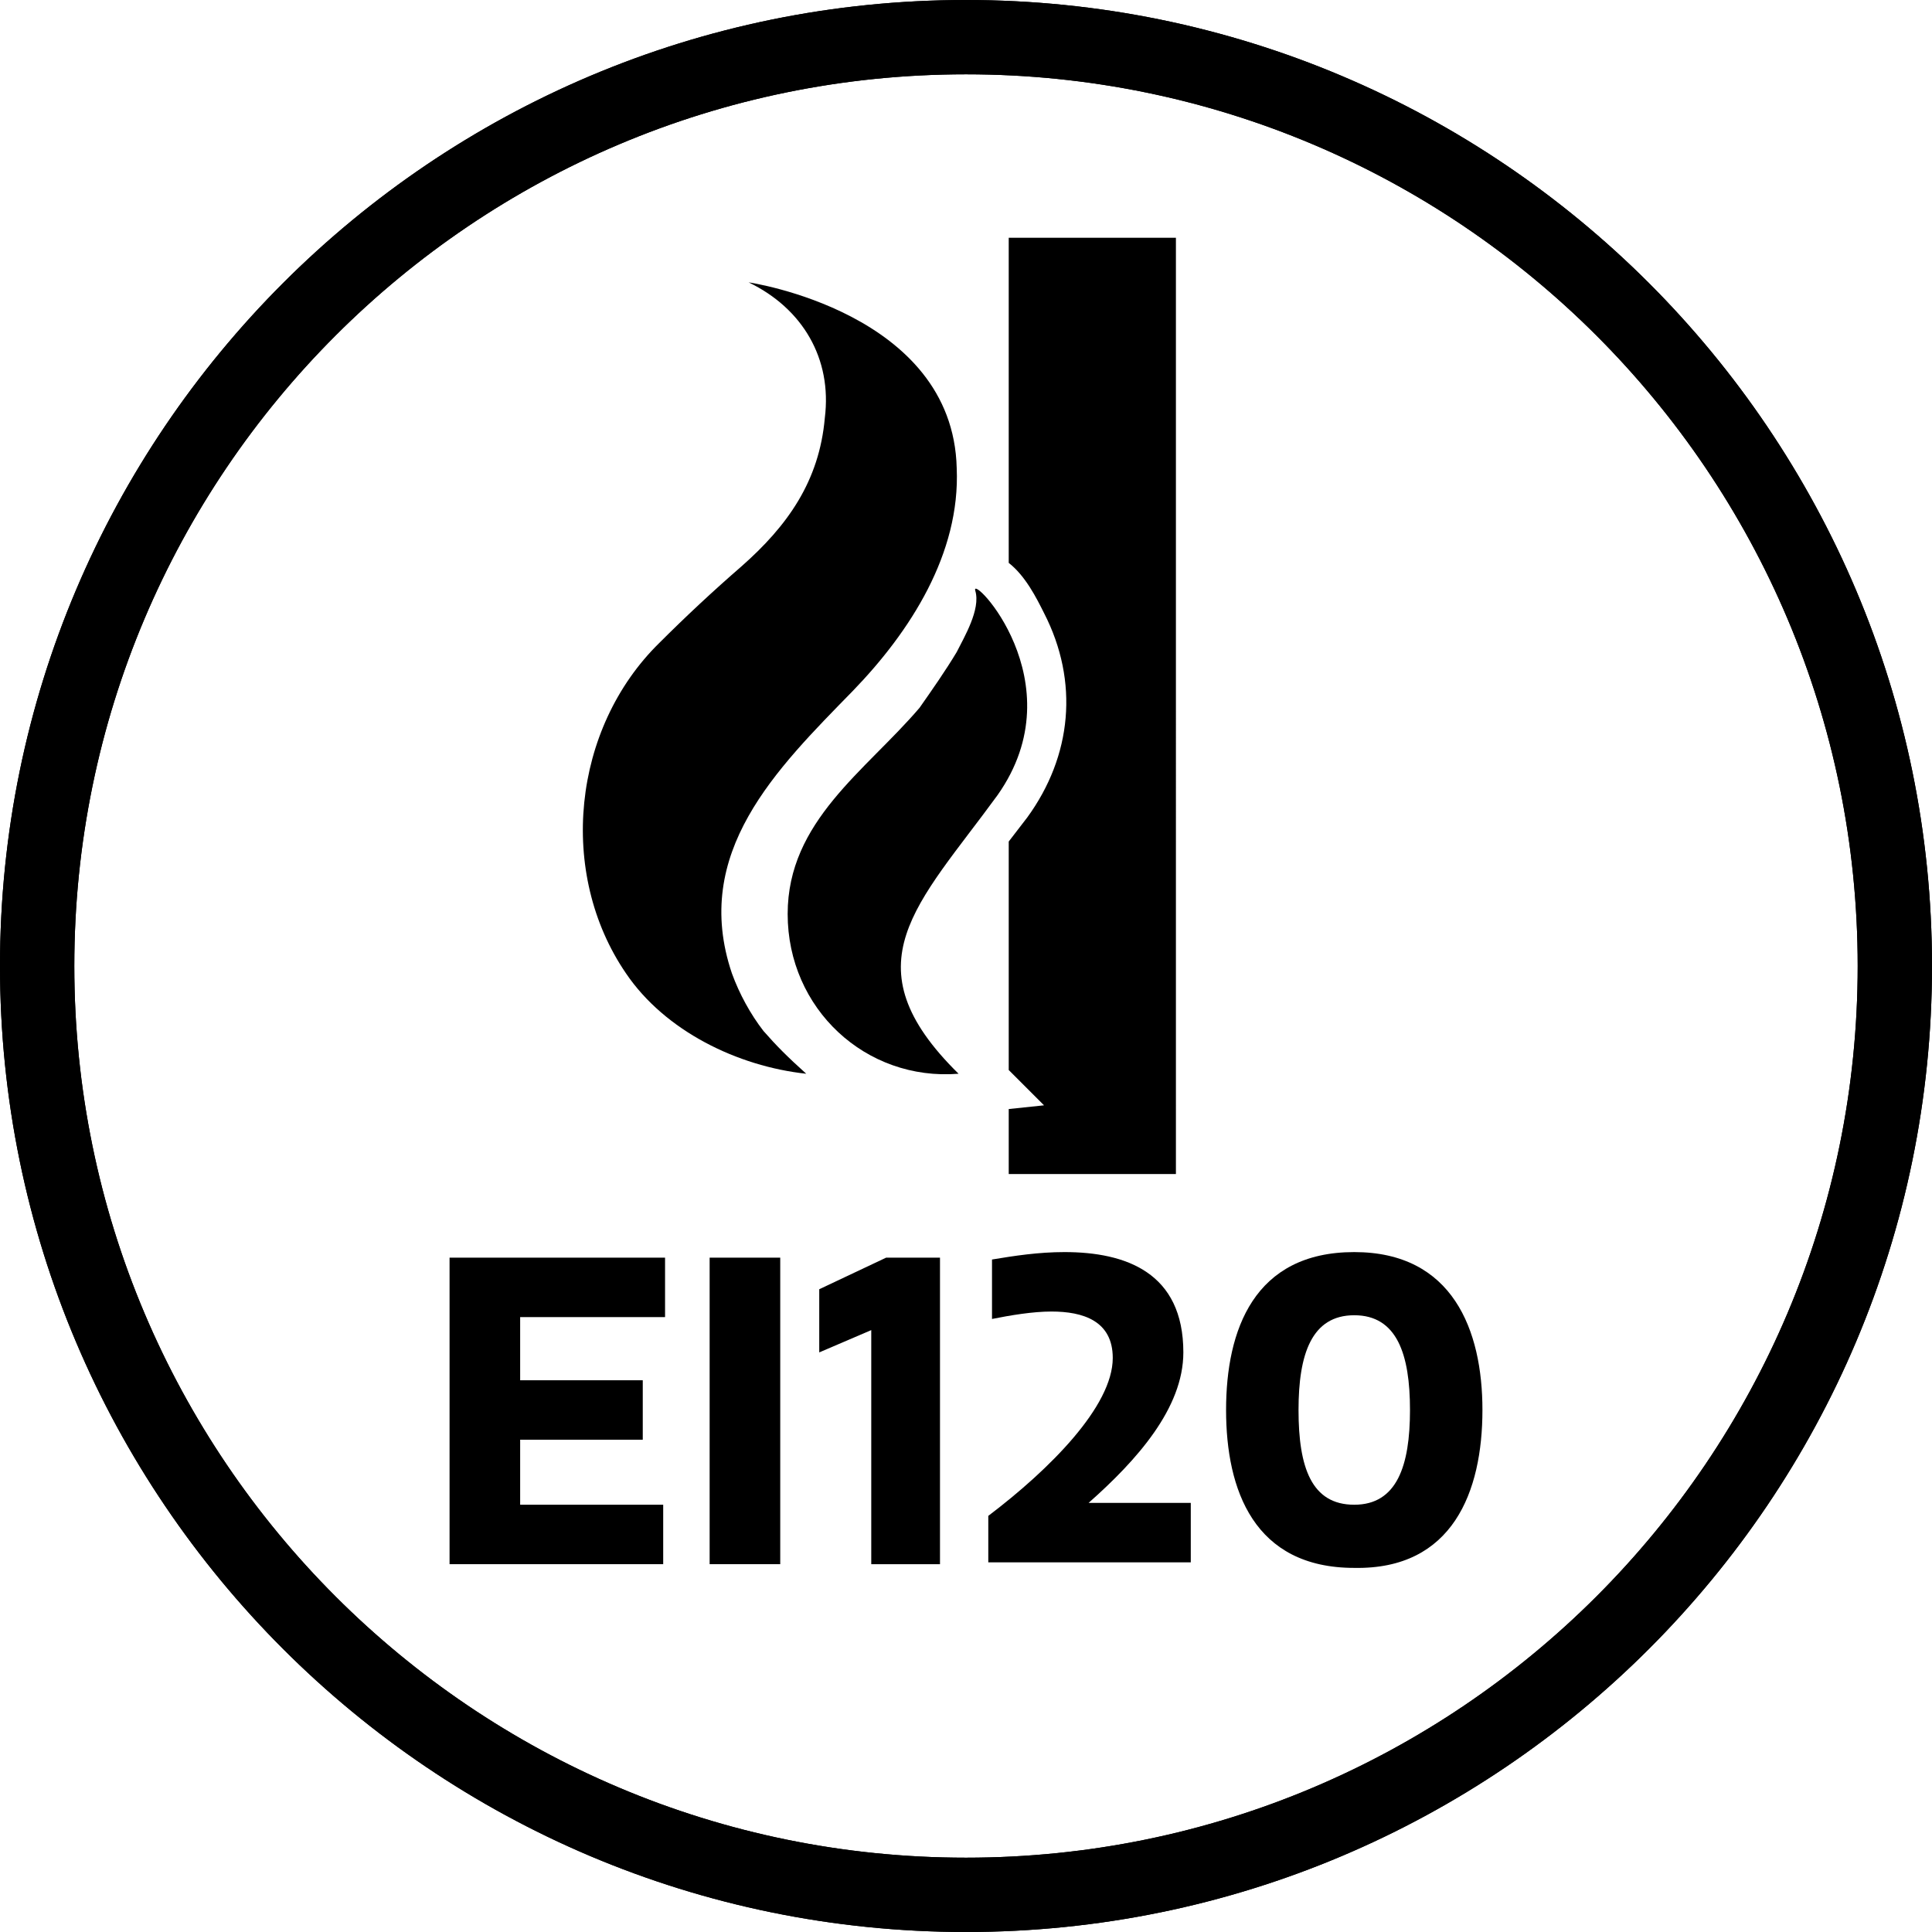
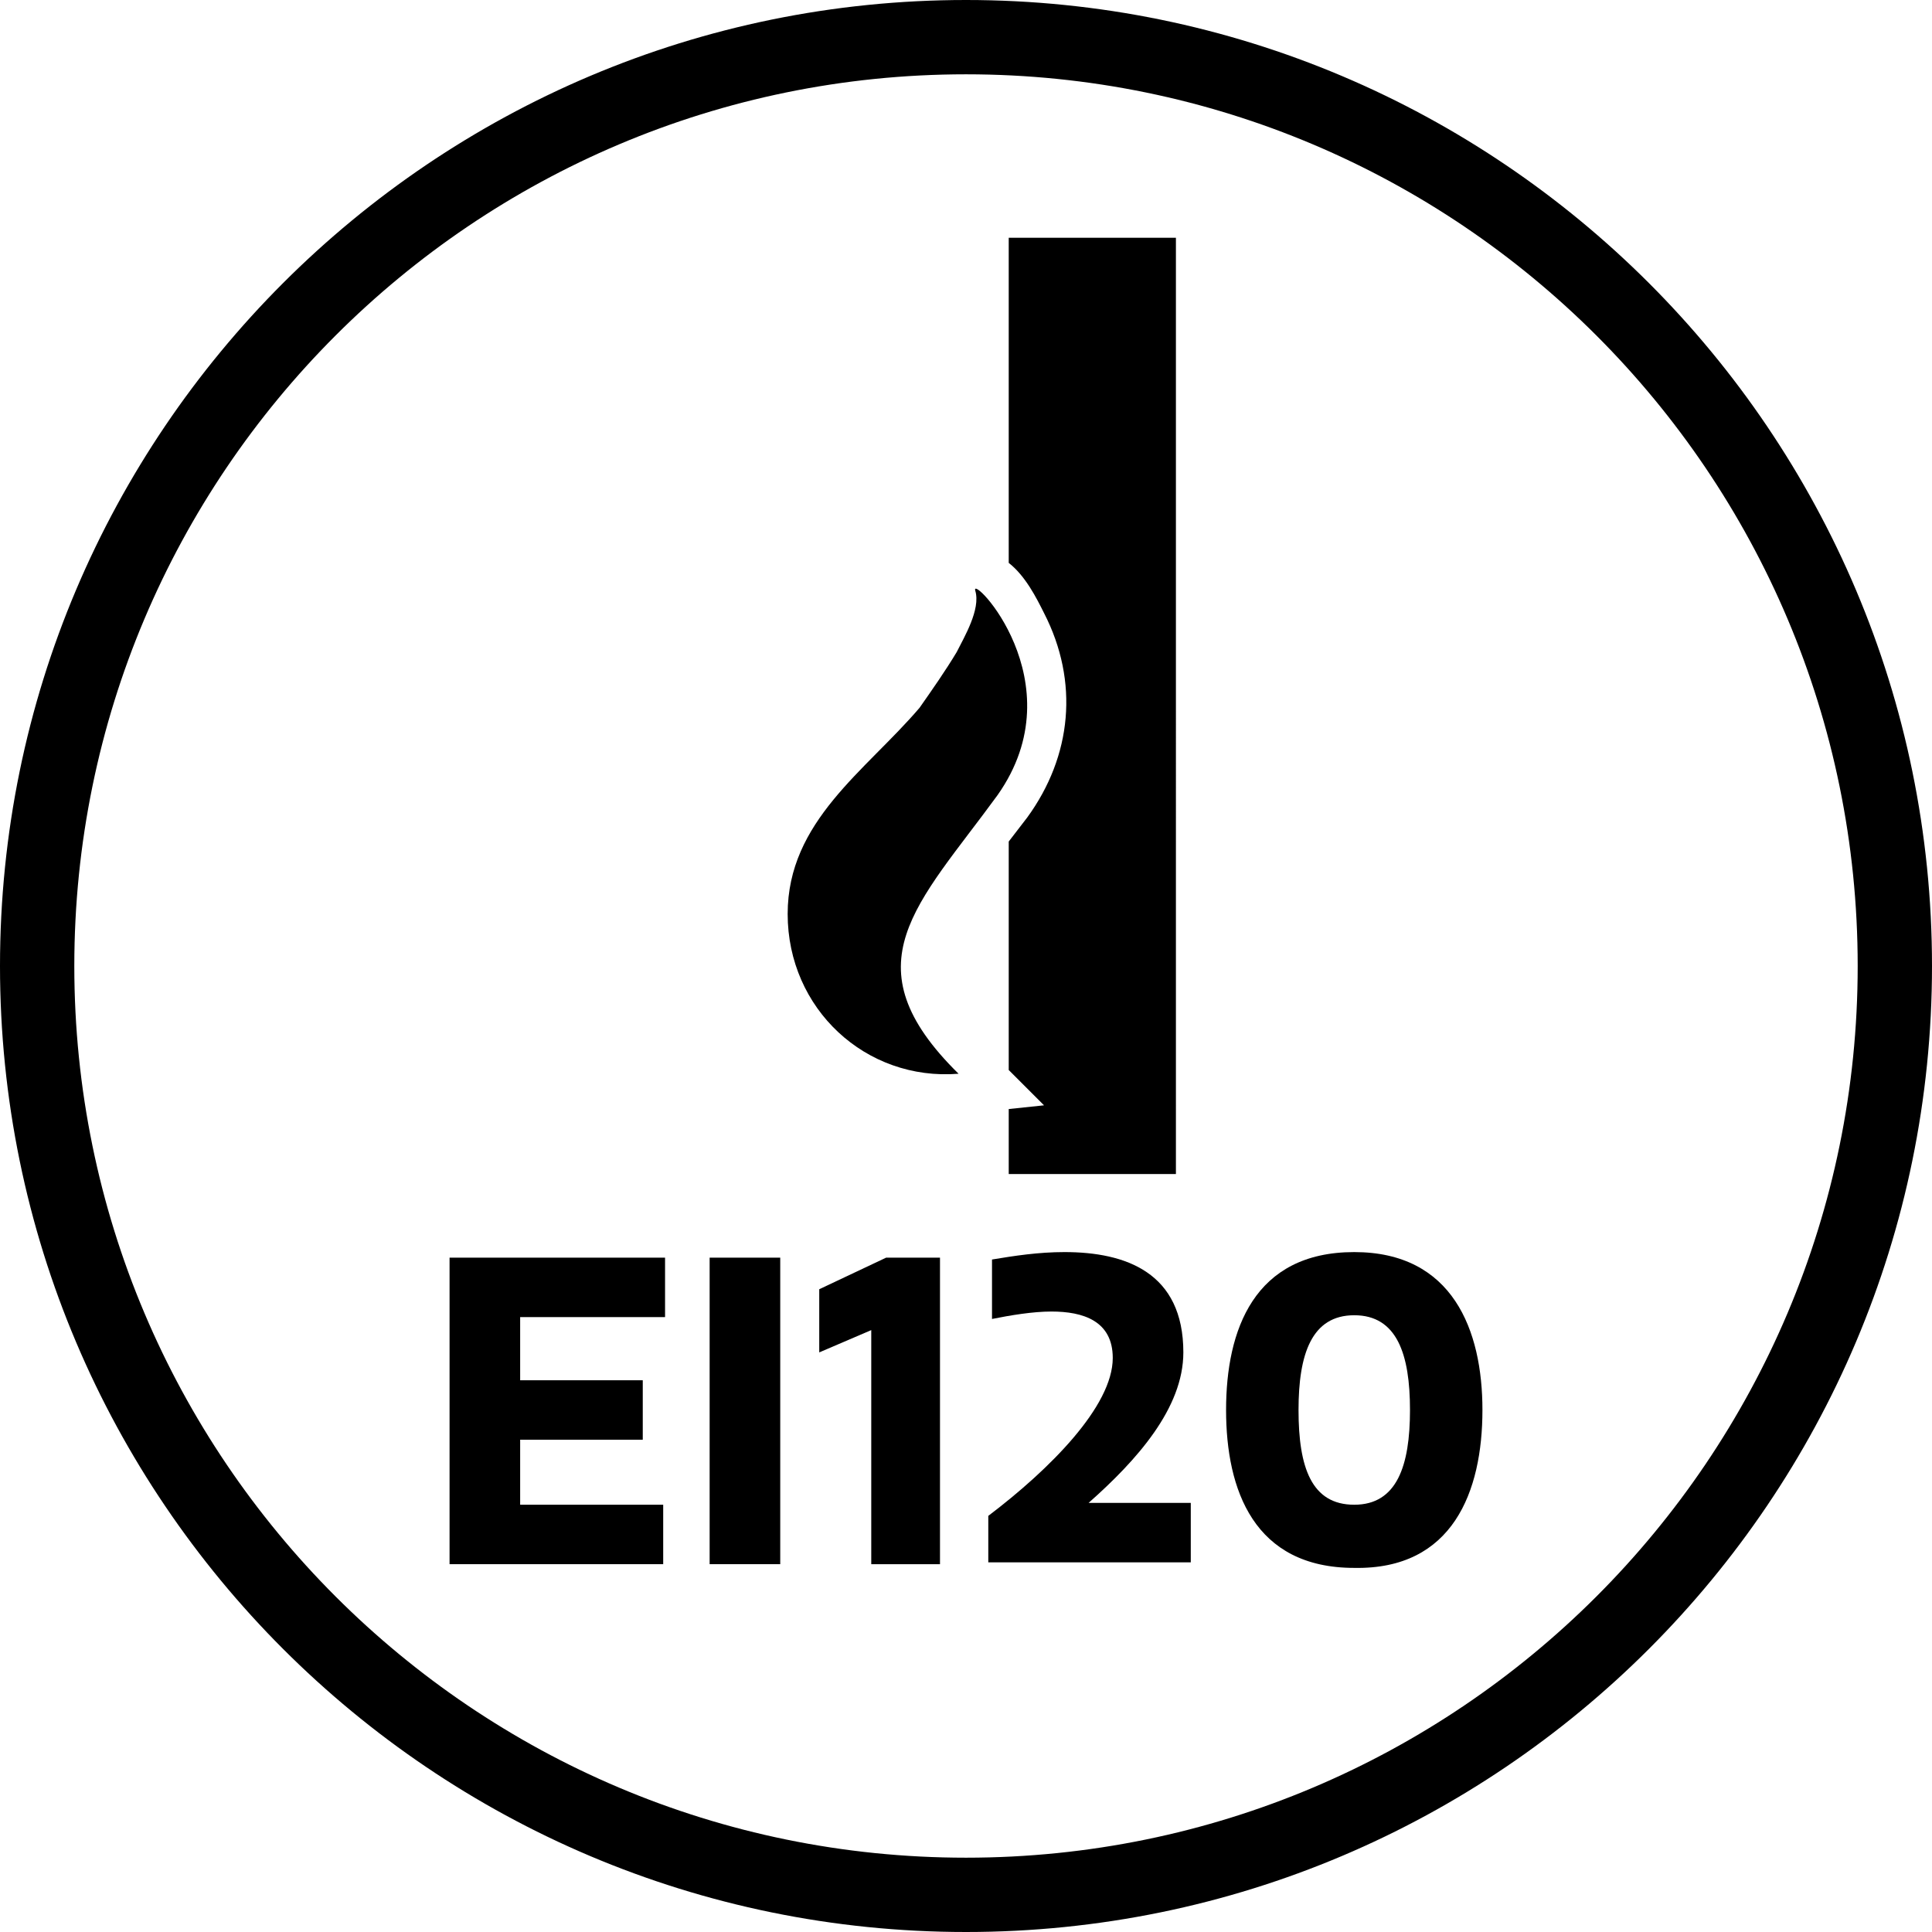
<svg xmlns="http://www.w3.org/2000/svg" version="1.1" id="Layer_1" x="0px" y="0px" viewBox="0 0 104 104" style="enable-background:new 0 0 104 104;" xml:space="preserve">
  <g>
-     <path d="M52,0C23.3,0,0,23.3,0,52s23.3,52,52,52s52-23.3,52-52S80.7,0,52,0z M52,100C25.5,100,4,78.5,4,52C4,25.5,25.5,4,52,4   s48,21.5,48,48C100,78.5,78.5,100,52,100z" />
    <g>
-       <path d="M41.1,55.5c-0.7-0.9-1.3-2-1.7-3.1c-2.2-6.5,2.4-11,6.5-15.2c3.1-3.2,5.8-7.4,5.6-12c-0.2-8.4-11.2-10-11.2-10    c2.9,1.4,4.5,4.1,4.1,7.3c-0.3,3.4-2,5.8-4.5,8c-1.5,1.3-3,2.7-4.4,4.1c-4.7,4.6-5.5,12.4-1.8,17.8c2.1,3.1,6,5,9.7,5.4    C42.4,56.9,41.8,56.3,41.1,55.5z" />
      <path d="M54.3,30.3c0.9,0.7,1.5,1.9,1.9,2.7c1.9,3.7,1.5,7.7-0.9,11c-0.3,0.4-0.7,0.9-1,1.3v12.3l1.9,1.9l-1.9,0.2v3.5h9V12.8h-9    V30.3z" />
      <path d="M52.5,31.8c0.3,1-0.6,2.5-1,3.3c-0.6,1-1.3,2-2,3c-2.9,3.4-7.1,6.1-7.1,11.1c0,5.1,4.2,9,9.2,8.6c-6-5.9-2.2-9.1,2.1-15    C58,36.7,52.2,30.8,52.5,31.8z" />
    </g>
    <g>
      <polygon points="28,81 28,77.5 34.6,77.5 34.6,74.3 28,74.3 28,70.9 35.8,70.9 35.8,67.7 24.2,67.7 24.2,84.2 35.7,84.2 35.7,81       " />
      <rect x="38.2" y="67.7" width="3.8" height="16.5" />
      <polygon points="47.7,67.7 44.1,69.4 44.1,72.8 46.9,71.6 46.9,84.2 50.6,84.2 50.6,67.7   " />
      <path d="M58.6,80.9c2.6-2.3,5.1-5.1,5.1-8.1c0-4.3-3.1-5.4-6.4-5.4c-1.4,0-2.7,0.2-3.9,0.4v3.2c1-0.2,2.2-0.4,3.2-0.4    c1.7,0,3.3,0.5,3.3,2.5c0,2.6-3.4,6-6.7,8.5v2.5h10.9v-3.2H58.6z" />
      <path d="M79.8,75.9c0-4.3-1.6-8.5-6.9-8.5c-5.4,0-6.9,4.2-6.9,8.5c0,4.3,1.5,8.5,6.9,8.5C78.2,84.5,79.8,80.3,79.8,75.9z     M69.9,75.9c0-3,0.7-5.1,3-5.1c2.3,0,3,2.1,3,5.1c0,3-0.7,5.1-3,5.1C70.6,81,69.9,79,69.9,75.9z" />
    </g>
  </g>
  <g>
    <path d="M52,104C23.3,104,0,80.7,0,52S23.3,0,52,0s52,23.3,52,52S80.7,104,52,104z M52,4C25.5,4,4,25.5,4,52c0,26.5,21.5,48,48,48   c26.5,0,48-21.5,48-48C100,25.5,78.5,4,52,4z" />
  </g>
  <g>
    <path d="M177.6,0c-28.7,0-52,23.3-52,52s23.3,52,52,52s52-23.3,52-52S206.3,0,177.6,0z M177.6,100c-26.5,0-48-21.5-48-48   c0-26.5,21.5-48,48-48s48,21.5,48,48C225.6,78.5,204.1,100,177.6,100z" />
    <path d="M156.7,74.1c-0.9-1.1-1.5-2.3-2-3.6c-2.5-7.5,2.7-12.8,7.6-17.7c3.7-3.7,6.7-8.6,6.5-14c-0.3-9.7-13.1-11.7-13.1-11.7   c3.4,1.6,5.2,4.7,4.8,8.5c-0.4,3.9-2.4,6.8-5.2,9.3c-1.8,1.5-3.5,3.1-5.2,4.7c-5.5,5.3-6.4,14.5-2.1,20.7c2.5,3.7,7,5.8,11.3,6.3   C158.2,75.8,157.4,75.1,156.7,74.1z" />
    <path d="M172,44.8c1,0.9,1.8,2.2,2.2,3.1c2.2,4.3,1.8,9-1.1,12.8c-0.4,0.5-0.8,1-1.1,1.5v14.3l2.2,2.2L172,79v4h10.5V21H172V44.8z" />
    <path d="M169.9,46.6c0.3,1.2-0.7,2.9-1.2,3.9c-0.7,1.2-1.5,2.4-2.4,3.4c-3.3,4-8.3,7.1-8.3,12.9c0,6,4.9,10.5,10.6,10   c-7-6.8-2.5-10.6,2.5-17.5C176.4,52.2,169.6,45.4,169.9,46.6z" />
-     <polygon points="203.5,76.8 199.9,76.8 199.9,70 196.6,70 196.6,76.8 193.1,76.8 193.1,68.8 189.8,68.8 189.8,80.7 206.8,80.7    206.8,68.8 203.5,68.8  " />
    <rect x="189.8" y="62.4" width="17" height="3.9" />
    <polygon points="189.8,56.4 191.5,60.2 195,60.2 193.8,57.3 206.8,57.3 206.8,53.4 189.8,53.4  " />
    <path d="M203.4,45.2c-2.4-2.7-5.3-5.2-8.4-5.2c-4.4,0-5.6,3.2-5.6,6.6c0,1.4,0.2,2.8,0.4,4.1h3.3c-0.2-1-0.4-2.2-0.4-3.4   c0-1.8,0.5-3.4,2.6-3.4c2.7,0,6.2,3.5,8.8,6.9h2.6V39.5h-3.4V45.2z" />
    <path d="M198.3,23.3c-4.4,0-8.8,1.6-8.8,7.2s4.3,7.1,8.8,7.1c4.5,0,8.8-1.6,8.8-7.1S202.8,23.3,198.3,23.3z M198.3,33.5   c-3.1,0-5.2-0.7-5.2-3.1c0-2.4,2.1-3.1,5.2-3.1c3.1,0,5.3,0.7,5.3,3.1C203.6,32.8,201.4,33.5,198.3,33.5z" />
  </g>
  <g>
-     <path d="M177.6,104c-28.7,0-52-23.3-52-52s23.3-52,52-52s52,23.3,52,52S206.3,104,177.6,104z M177.6,4c-26.5,0-48,21.5-48,48   c0,26.5,21.5,48,48,48c26.5,0,48-21.5,48-48C225.6,25.5,204.1,4,177.6,4z" />
+     <path d="M177.6,104c-28.7,0-52-23.3-52-52s23.3-52,52-52s52,23.3,52,52S206.3,104,177.6,104z M177.6,4c0,26.5,21.5,48,48,48c26.5,0,48-21.5,48-48C225.6,25.5,204.1,4,177.6,4z" />
  </g>
</svg>